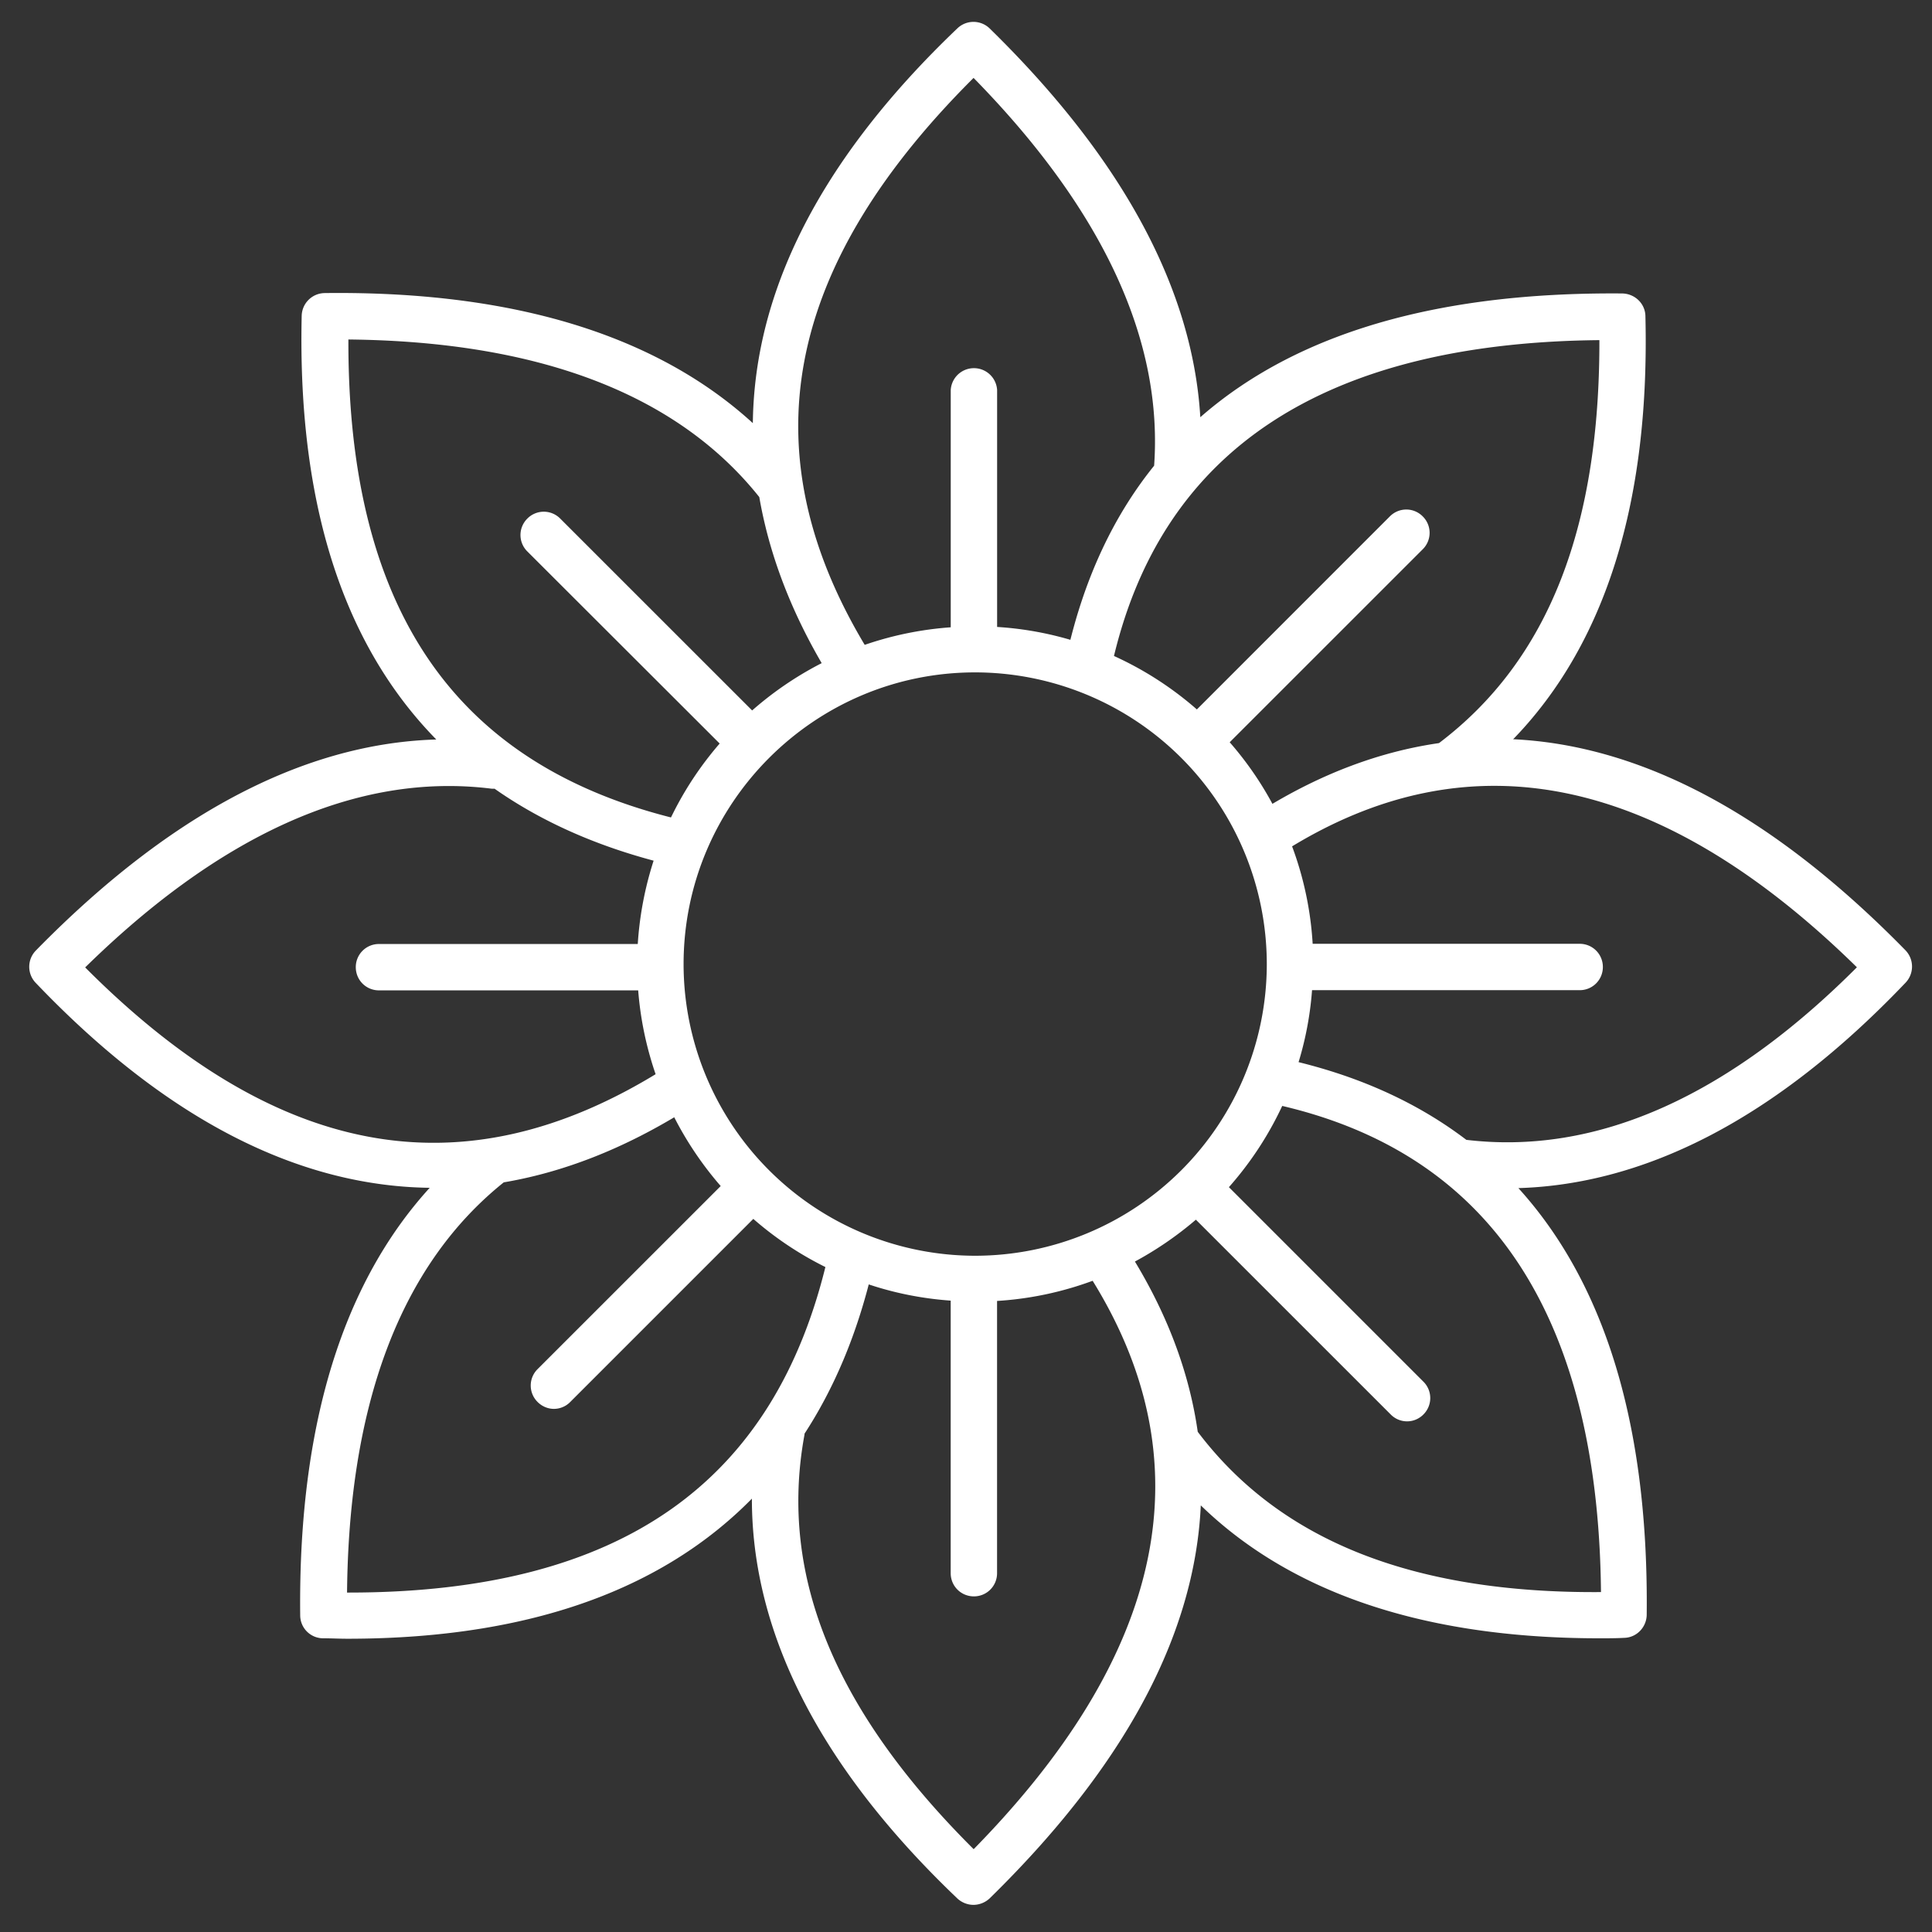
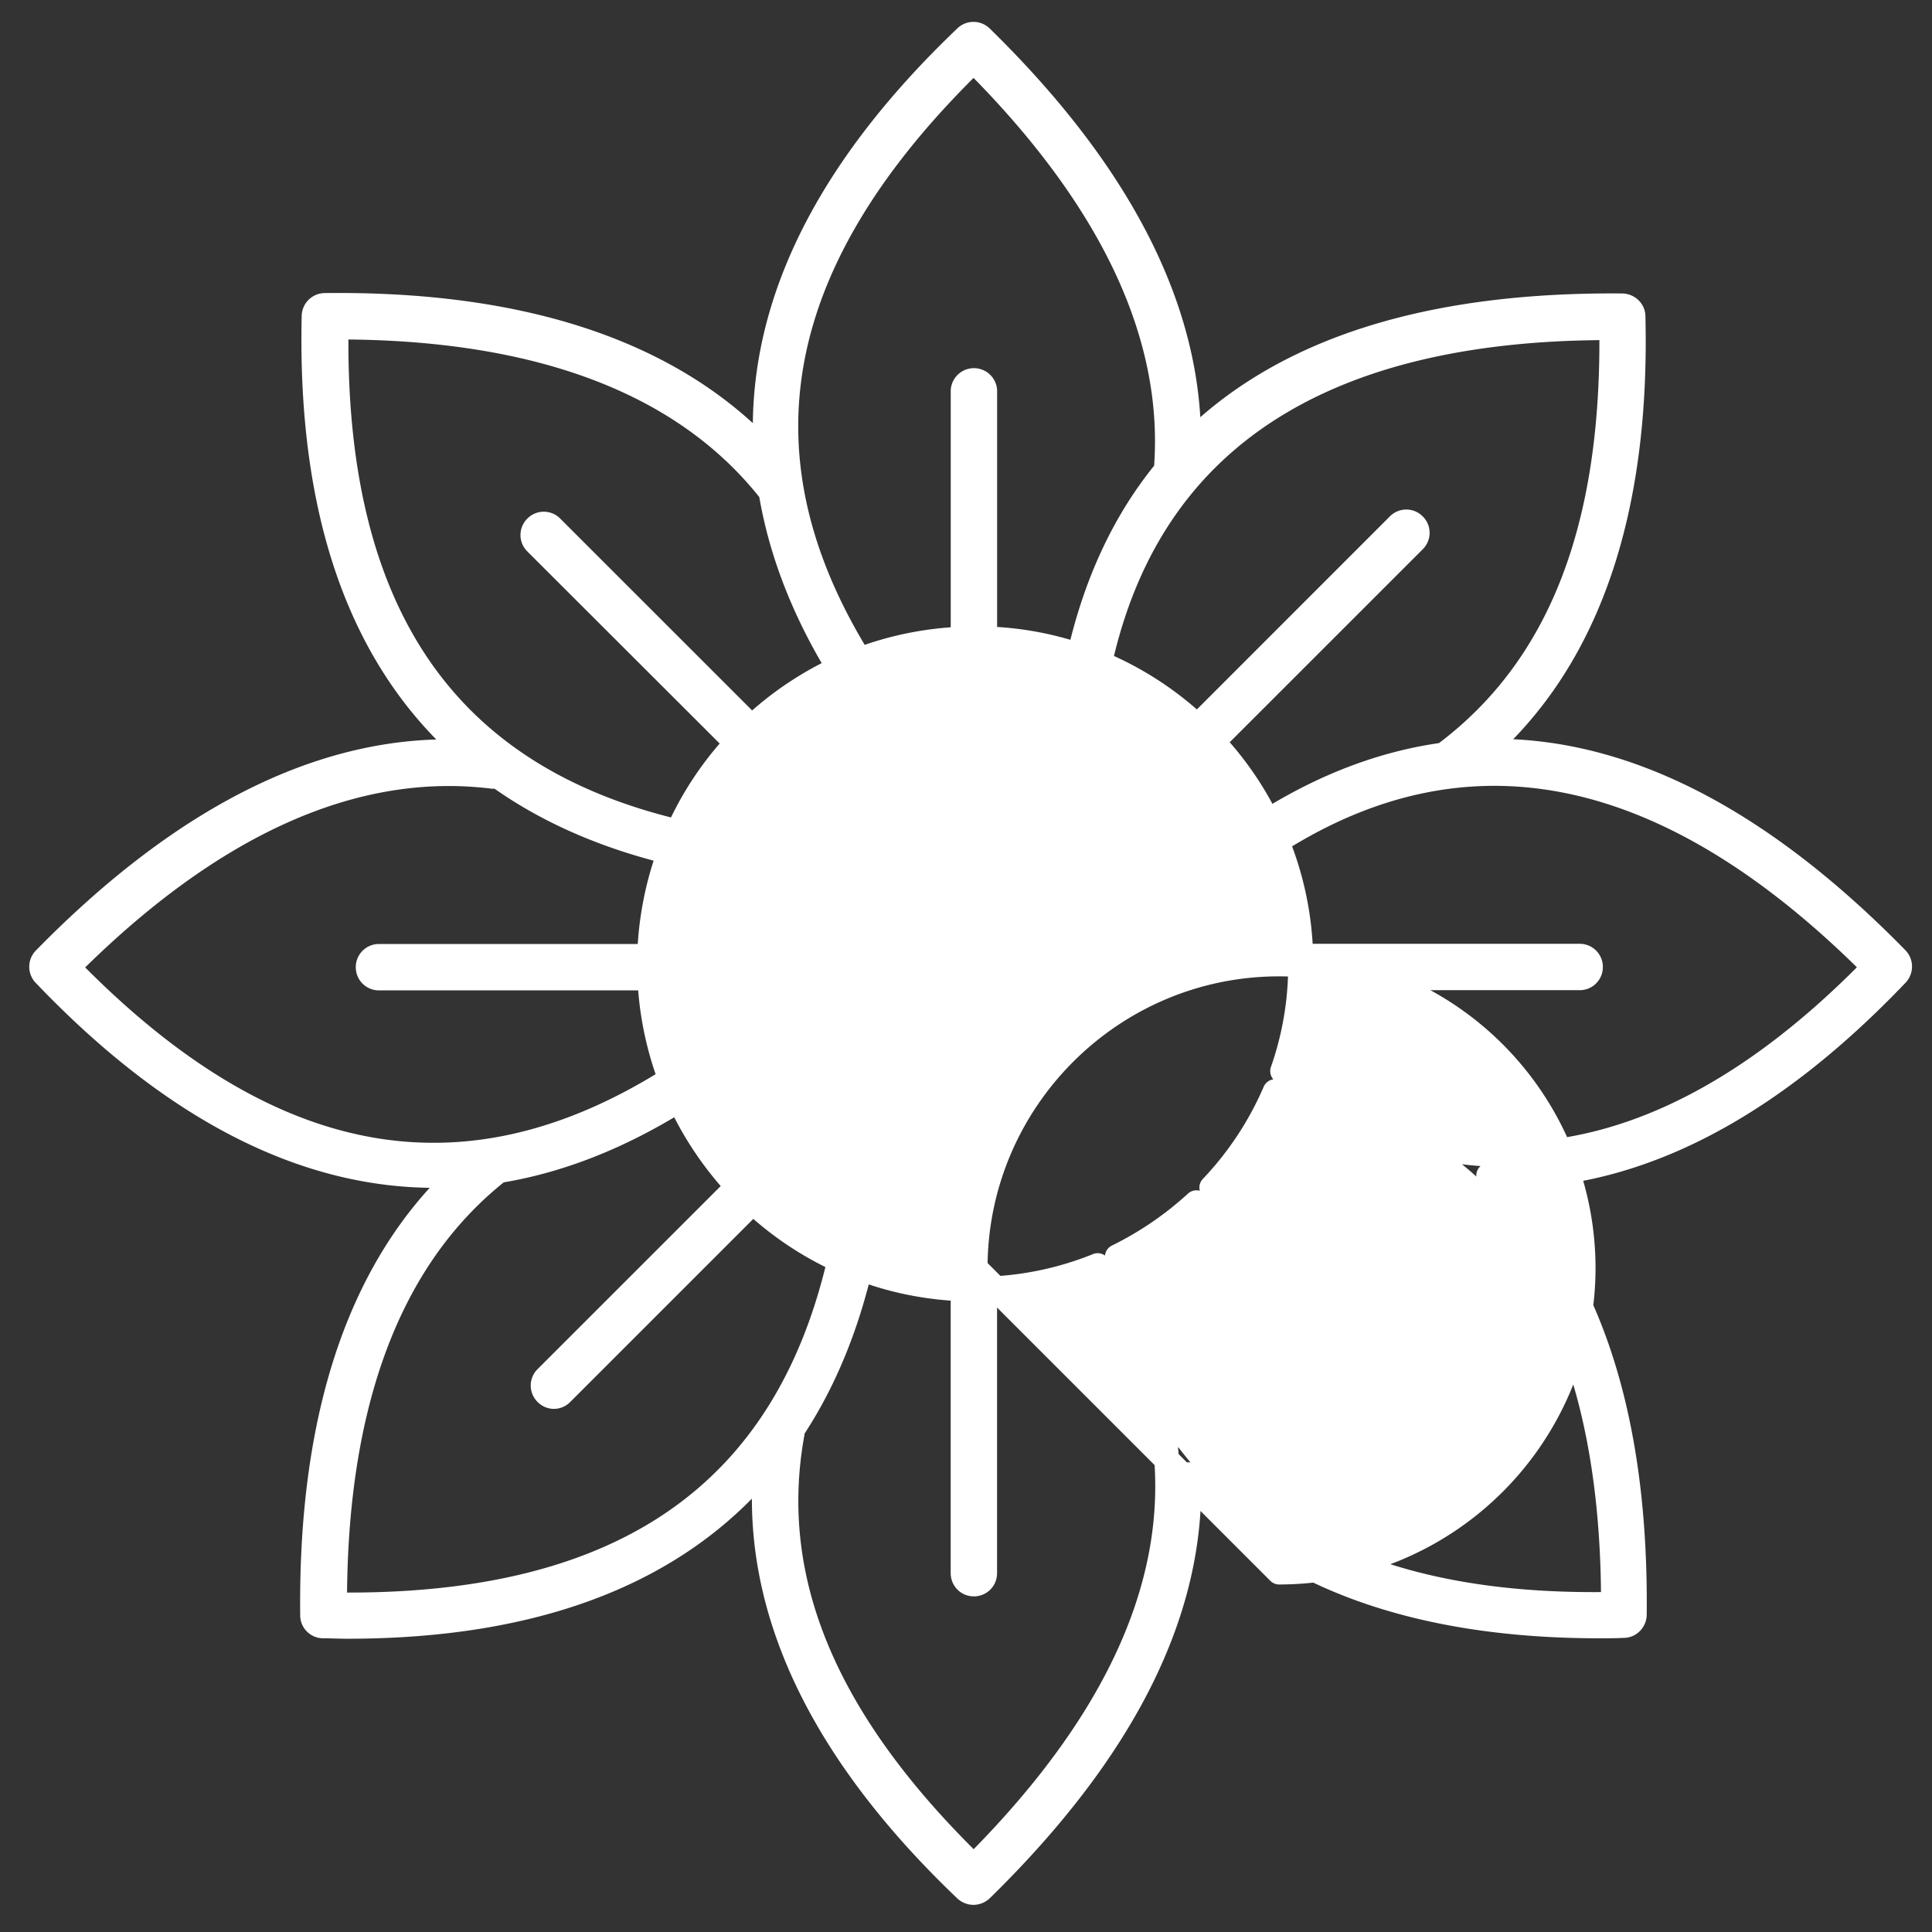
<svg xmlns="http://www.w3.org/2000/svg" width="39" height="39" fill="none">
  <rect width="100%" height="100%" fill="#333333" stroke="none" />
-   <path fill="#fff" stroke="#fff" stroke-linejoin="round" stroke-width=".5" d="M29.917 15.176c2.12-1.862 3.144-4.815 3.048-8.788 0-.118-.1-.21-.218-.214-3.947-.034-6.869.908-8.753 2.813.03-2.712-1.373-5.477-4.19-8.233a.219.219 0 0 0-.306 0c-2.883 2.751-4.222 5.56-4.034 8.403-1.893-2.027-4.889-3.04-8.906-2.991a.22.22 0 0 0-.218.213c-.091 3.995.951 6.935 3.105 8.806-2.812-.149-5.682 1.256-8.543 4.178a.219.219 0 0 0 0 .305c2.582 2.704 5.216 4.06 7.876 4.06.17 0 .345-.009.515-.022-2.024 1.893-3.027 4.88-2.983 8.901 0 .118.096.214.214.214.165 0 .327.009.488.009 3.838 0 6.66-1.1 8.447-3.262-.257 2.882 1.095 5.765 4.039 8.574.043.039.1.06.152.06.053 0 .11-.021.153-.06 2.887-2.826 4.283-5.626 4.191-8.374 1.784 2.028 4.57 3.053 8.295 3.053.161 0 .327 0 .489-.009.117 0 .209-.1.213-.213.044-4.026-.946-6.987-2.94-8.871.119.004.24.009.359.009 2.647 0 5.294-1.365 7.876-4.073a.223.223 0 0 0 0-.306c-2.826-2.887-5.626-4.283-8.374-4.19l.005.008Zm2.577-8.565h.04c.056 4.051-1.043 6.864-3.35 8.6-.009.008-.018.017-.022.026-1.203.161-2.398.606-3.576 1.343a6.499 6.499 0 0 0-1.108-1.605l4.065-4.064a.216.216 0 0 0 0-.31.216.216 0 0 0-.31 0l-4.064 4.065a6.583 6.583 0 0 0-1.972-1.278c.99-4.497 4.453-6.773 10.297-6.773V6.61ZM19.685 25.599a6.142 6.142 0 0 1-6.136-6.136c0-3.384 2.752-6.14 6.136-6.14a6.143 6.143 0 0 1 6.137 6.14 6.142 6.142 0 0 1-6.137 6.136Zm-.03-24.379c2.8 2.791 4.108 5.574 3.886 8.278-.833 1.011-1.418 2.259-1.753 3.737a6.46 6.46 0 0 0-1.91-.34V7.88a.219.219 0 0 0-.436 0v5.02a6.552 6.552 0 0 0-2.094.422c-2.564-4.134-1.814-8.094 2.307-12.102ZM6.78 6.602h.04c4.072 0 7.016 1.12 8.743 3.327.196 1.182.65 2.373 1.378 3.563a6.607 6.607 0 0 0-1.766 1.195l-4.043-4.042a.216.216 0 0 0-.31 0 .216.216 0 0 0 0 .31L14.872 15a6.542 6.542 0 0 0-1.187 1.793C8.966 15.677 6.702 12.35 6.785 6.61l-.004-.01ZM1.369 19.524c2.887-2.896 5.765-4.191 8.556-3.855.04.008.079 0 .11-.018.972.702 2.132 1.217 3.484 1.548a6.64 6.64 0 0 0-.406 2.107H7.65a.216.216 0 0 0-.218.218c0 .122.096.218.218.218h5.468c.031.724.18 1.413.424 2.058a.21.21 0 0 0-.048.018C9.35 24.404 5.38 23.654 1.364 19.524h.005Zm5.673 12.874h-.287c-.01-4.073 1.099-7.017 3.292-8.753.005 0 .009-.008.013-.013 1.217-.196 2.434-.672 3.655-1.435a6.654 6.654 0 0 0 1.178 1.754l-3.864 3.863a.216.216 0 0 0 0 .31c.043.044.1.066.152.066a.211.211 0 0 0 .153-.066l3.864-3.864a6.543 6.543 0 0 0 1.753 1.178v.004c-1.082 4.68-4.326 6.956-9.909 6.956Zm12.613 5.281c-3.005-2.922-4.204-5.787-3.664-8.748v-.066c.616-.928 1.073-2.014 1.37-3.266.65.249 1.348.392 2.08.419v5.739c0 .122.096.218.218.218a.216.216 0 0 0 .218-.218v-5.735a6.512 6.512 0 0 0 2.281-.475c2.512 3.894 1.67 7.976-2.499 12.132h-.004Zm12.909-5.294c-4.026.078-6.843-1.034-8.579-3.323-.013-.018-.03-.027-.043-.04-.162-1.23-.62-2.45-1.387-3.654a6.802 6.802 0 0 0 1.596-1.09l4.1 4.099a.212.212 0 0 0 .305 0 .216.216 0 0 0 0-.31l-4.095-4.095a6.589 6.589 0 0 0 1.278-1.936c4.544.977 6.838 4.457 6.83 10.349h-.005Zm-3.035-9.132h-.022c-.995-.772-2.198-1.317-3.616-1.631a6.41 6.41 0 0 0 .358-1.884h5.639a.216.216 0 0 0 .218-.218.216.216 0 0 0-.218-.218h-5.63a6.523 6.523 0 0 0-.484-2.32c3.877-2.456 7.932-1.605 12.063 2.542-2.744 2.817-5.535 4.073-8.304 3.729h-.005Z" />
+   <path fill="#fff" stroke="#fff" stroke-linejoin="round" stroke-width=".5" d="M29.917 15.176c2.12-1.862 3.144-4.815 3.048-8.788 0-.118-.1-.21-.218-.214-3.947-.034-6.869.908-8.753 2.813.03-2.712-1.373-5.477-4.19-8.233a.219.219 0 0 0-.306 0c-2.883 2.751-4.222 5.56-4.034 8.403-1.893-2.027-4.889-3.04-8.906-2.991a.22.22 0 0 0-.218.213c-.091 3.995.951 6.935 3.105 8.806-2.812-.149-5.682 1.256-8.543 4.178a.219.219 0 0 0 0 .305c2.582 2.704 5.216 4.06 7.876 4.06.17 0 .345-.009.515-.022-2.024 1.893-3.027 4.88-2.983 8.901 0 .118.096.214.214.214.165 0 .327.009.488.009 3.838 0 6.66-1.1 8.447-3.262-.257 2.882 1.095 5.765 4.039 8.574.043.039.1.06.152.06.053 0 .11-.021.153-.06 2.887-2.826 4.283-5.626 4.191-8.374 1.784 2.028 4.57 3.053 8.295 3.053.161 0 .327 0 .489-.009.117 0 .209-.1.213-.213.044-4.026-.946-6.987-2.94-8.871.119.004.24.009.359.009 2.647 0 5.294-1.365 7.876-4.073a.223.223 0 0 0 0-.306c-2.826-2.887-5.626-4.283-8.374-4.19l.005.008Zm2.577-8.565h.04c.056 4.051-1.043 6.864-3.35 8.6-.009.008-.018.017-.022.026-1.203.161-2.398.606-3.576 1.343a6.499 6.499 0 0 0-1.108-1.605l4.065-4.064a.216.216 0 0 0 0-.31.216.216 0 0 0-.31 0l-4.064 4.065a6.583 6.583 0 0 0-1.972-1.278c.99-4.497 4.453-6.773 10.297-6.773V6.61ZM19.685 25.599c0-3.384 2.752-6.14 6.136-6.14a6.143 6.143 0 0 1 6.137 6.14 6.142 6.142 0 0 1-6.137 6.136Zm-.03-24.379c2.8 2.791 4.108 5.574 3.886 8.278-.833 1.011-1.418 2.259-1.753 3.737a6.46 6.46 0 0 0-1.91-.34V7.88a.219.219 0 0 0-.436 0v5.02a6.552 6.552 0 0 0-2.094.422c-2.564-4.134-1.814-8.094 2.307-12.102ZM6.78 6.602h.04c4.072 0 7.016 1.12 8.743 3.327.196 1.182.65 2.373 1.378 3.563a6.607 6.607 0 0 0-1.766 1.195l-4.043-4.042a.216.216 0 0 0-.31 0 .216.216 0 0 0 0 .31L14.872 15a6.542 6.542 0 0 0-1.187 1.793C8.966 15.677 6.702 12.35 6.785 6.61l-.004-.01ZM1.369 19.524c2.887-2.896 5.765-4.191 8.556-3.855.04.008.079 0 .11-.018.972.702 2.132 1.217 3.484 1.548a6.64 6.64 0 0 0-.406 2.107H7.65a.216.216 0 0 0-.218.218c0 .122.096.218.218.218h5.468c.031.724.18 1.413.424 2.058a.21.21 0 0 0-.048.018C9.35 24.404 5.38 23.654 1.364 19.524h.005Zm5.673 12.874h-.287c-.01-4.073 1.099-7.017 3.292-8.753.005 0 .009-.008.013-.013 1.217-.196 2.434-.672 3.655-1.435a6.654 6.654 0 0 0 1.178 1.754l-3.864 3.863a.216.216 0 0 0 0 .31c.043.044.1.066.152.066a.211.211 0 0 0 .153-.066l3.864-3.864a6.543 6.543 0 0 0 1.753 1.178v.004c-1.082 4.68-4.326 6.956-9.909 6.956Zm12.613 5.281c-3.005-2.922-4.204-5.787-3.664-8.748v-.066c.616-.928 1.073-2.014 1.37-3.266.65.249 1.348.392 2.08.419v5.739c0 .122.096.218.218.218a.216.216 0 0 0 .218-.218v-5.735a6.512 6.512 0 0 0 2.281-.475c2.512 3.894 1.67 7.976-2.499 12.132h-.004Zm12.909-5.294c-4.026.078-6.843-1.034-8.579-3.323-.013-.018-.03-.027-.043-.04-.162-1.23-.62-2.45-1.387-3.654a6.802 6.802 0 0 0 1.596-1.09l4.1 4.099a.212.212 0 0 0 .305 0 .216.216 0 0 0 0-.31l-4.095-4.095a6.589 6.589 0 0 0 1.278-1.936c4.544.977 6.838 4.457 6.83 10.349h-.005Zm-3.035-9.132h-.022c-.995-.772-2.198-1.317-3.616-1.631a6.41 6.41 0 0 0 .358-1.884h5.639a.216.216 0 0 0 .218-.218.216.216 0 0 0-.218-.218h-5.63a6.523 6.523 0 0 0-.484-2.32c3.877-2.456 7.932-1.605 12.063 2.542-2.744 2.817-5.535 4.073-8.304 3.729h-.005Z" />
</svg>